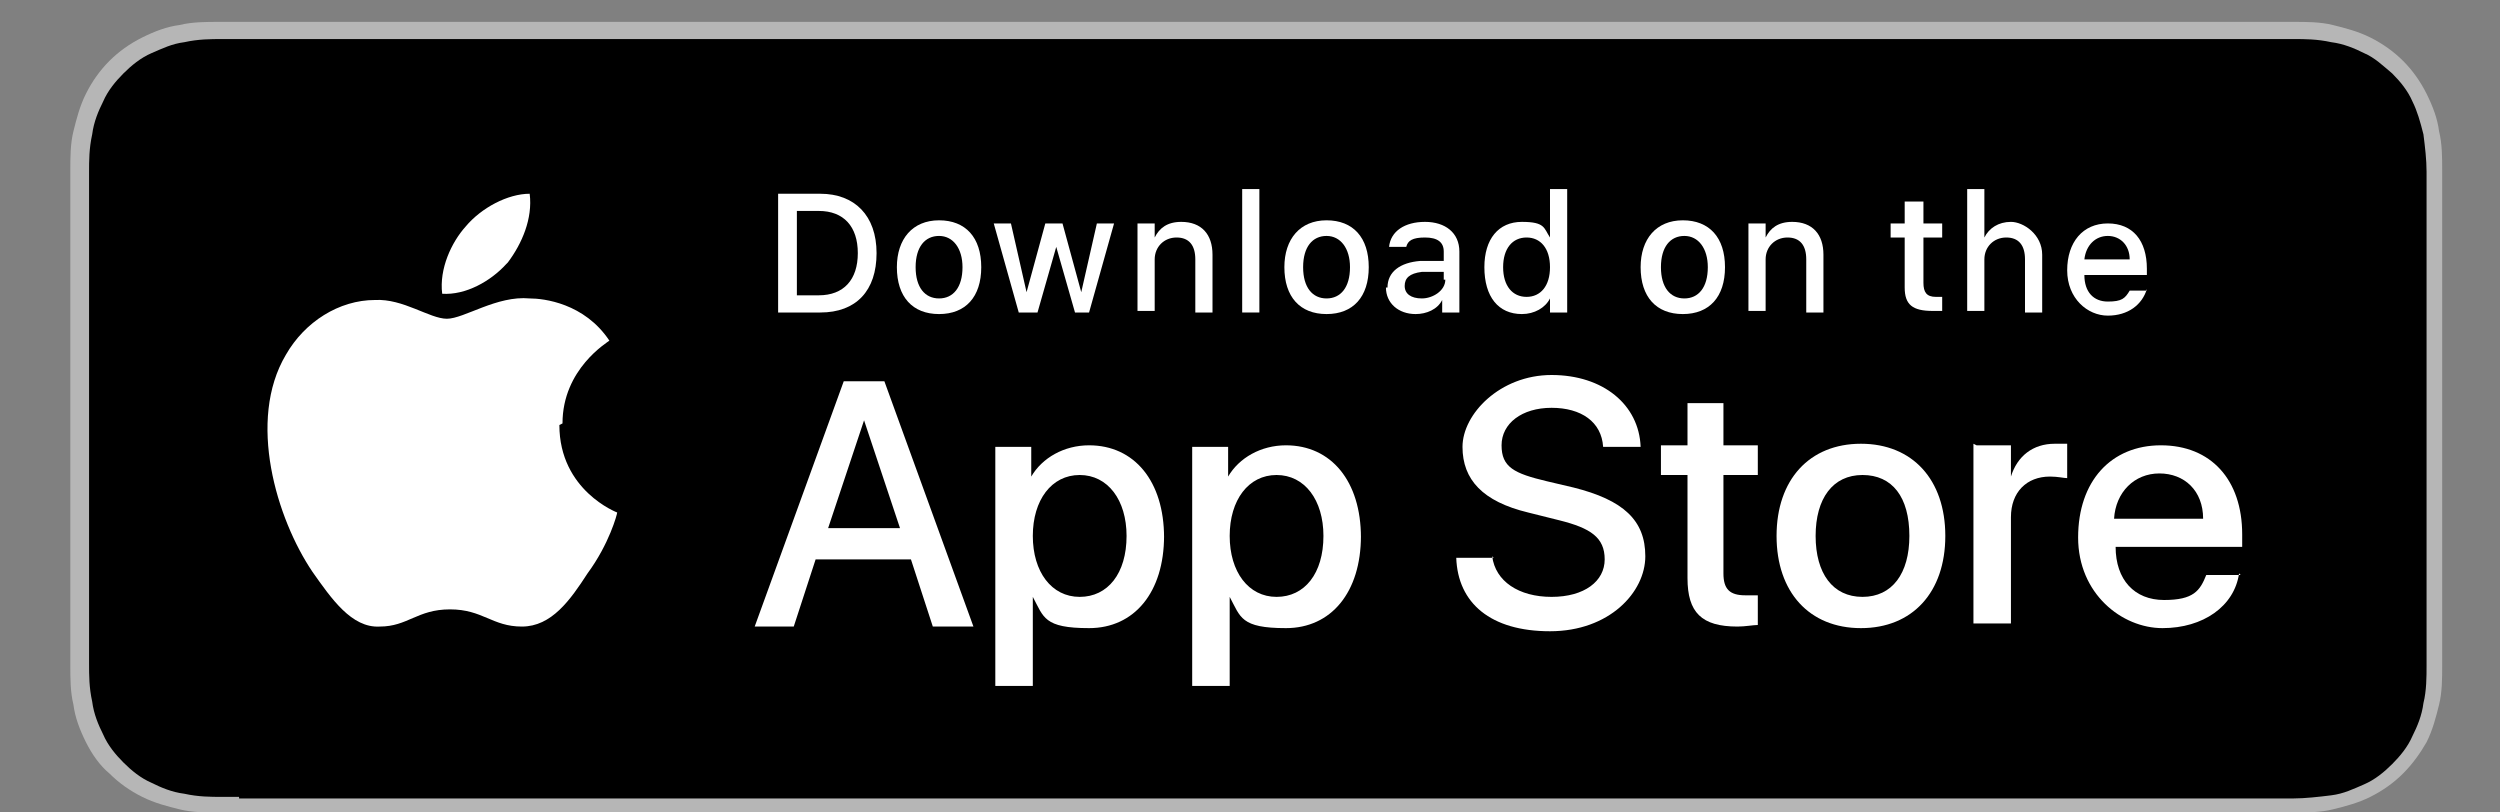
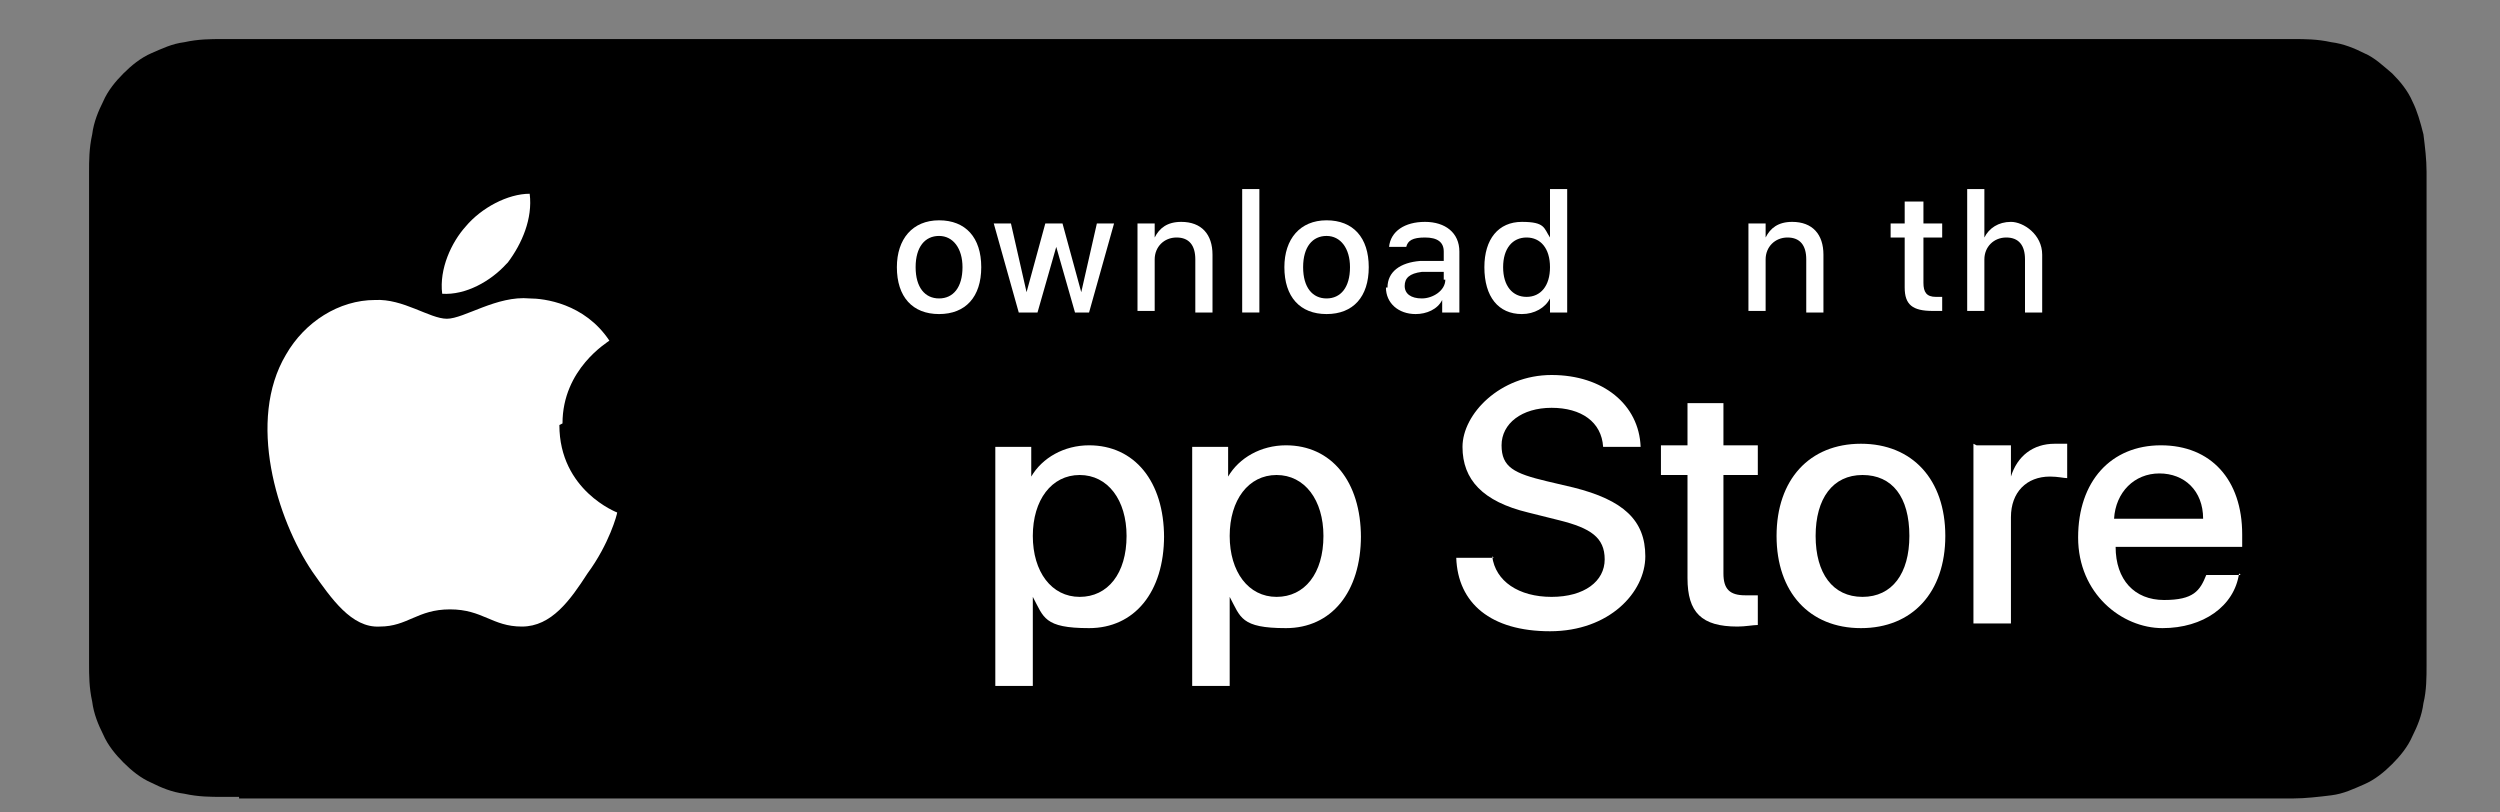
<svg xmlns="http://www.w3.org/2000/svg" id="Layer_1" data-name="Layer 1" version="1.1" viewBox="0 0 160 52">
  <rect x="0" y="0" width="160" height="52" fill="#808080" stroke="none" />
  <defs>
    <style>
      .cls-1 {
        fill: #000;
      }

      .cls-1, .cls-2, .cls-3 {
        stroke-width: 0px;
      }

      .cls-2 {
        fill: #b6b6b6;
      }

      .cls-3 {
        fill: #fff;
      }
    </style>
  </defs>
  <g>
    <g>
-       <path class="cls-2" d="M144.2,1.4H16.6c-.5,0-.9,0-1.4,0-.4,0-.8,0-1.2,0-.8,0-1.7,0-2.5.2-.8.1-1.6.4-2.4.8-.8.4-1.5.9-2.1,1.5-.6.6-1.1,1.3-1.5,2.1-.4.8-.6,1.6-.8,2.4-.2.8-.2,1.7-.2,2.5,0,.4,0,.8,0,1.2v29.3c0,.4,0,.8,0,1.2,0,.8,0,1.7.2,2.5.1.8.4,1.6.8,2.4.4.8.9,1.5,1.5,2,.6.6,1.3,1.1,2.1,1.5.8.4,1.6.6,2.4.8.8.2,1.7.2,2.5.2.4,0,.8,0,1.2,0,.5,0,.9,0,1.4,0h127.6c.5,0,.9,0,1.4,0,.4,0,.8,0,1.2,0,.8,0,1.7,0,2.5-.2.8-.2,1.6-.4,2.4-.8.8-.4,1.5-.9,2.1-1.5.6-.6,1.1-1.3,1.5-2,.4-.8.6-1.6.8-2.4.2-.8.2-1.7.2-2.5,0-.4,0-.8,0-1.2,0-.5,0-.9,0-1.4V13.5c0-.5,0-.9,0-1.4,0-.4,0-.8,0-1.2,0-.8,0-1.7-.2-2.5-.1-.8-.4-1.6-.8-2.4-.4-.8-.9-1.5-1.5-2.1-.6-.6-1.3-1.1-2.1-1.5-.8-.4-1.6-.6-2.4-.8-.8-.2-1.7-.2-2.5-.2-.4,0-.8,0-1.2,0-.5,0-.9,0-1.4,0h0Z" />
      <path class="cls-1" d="M15.3,51c-.4,0-.8,0-1.1,0-.7,0-1.5,0-2.4-.2-.8-.1-1.5-.4-2.1-.7-.7-.3-1.3-.8-1.8-1.3-.5-.5-1-1.1-1.3-1.8-.3-.6-.6-1.3-.7-2.1-.2-.9-.2-1.7-.2-2.4,0-.3,0-1.2,0-1.2V12.1s0-.9,0-1.1c0-.7,0-1.5.2-2.4.1-.8.4-1.5.7-2.1.3-.7.8-1.3,1.3-1.8.5-.5,1.1-1,1.8-1.3.7-.3,1.3-.6,2.1-.7.9-.2,1.7-.2,2.4-.2h1.1s130.3,0,130.3,0h1.2c.7,0,1.5,0,2.4.2.8.1,1.5.4,2.1.7.7.3,1.2.8,1.8,1.3.5.5,1,1.1,1.3,1.8.3.6.5,1.3.7,2.1.1.8.2,1.6.2,2.4,0,.4,0,.7,0,1.1,0,.5,0,.9,0,1.4v26.5c0,.5,0,.9,0,1.4,0,.4,0,.8,0,1.2,0,.7,0,1.6-.2,2.4-.1.8-.4,1.5-.7,2.1-.3.7-.8,1.3-1.3,1.8-.5.5-1.1,1-1.8,1.3-.7.3-1.3.6-2.1.7-.8.1-1.7.2-2.4.2-.4,0-.8,0-1.1,0h-1.4s-129,0-129,0Z" />
    </g>
    <g>
      <g>
        <path class="cls-3" d="M36,27.1c0-3.5,2.9-5.2,3-5.3-1.6-2.4-4.2-2.7-5.1-2.7-2.1-.2-4.2,1.3-5.3,1.3s-2.8-1.3-4.6-1.2c-2.3,0-4.5,1.4-5.7,3.5-2.5,4.2-.6,10.5,1.7,13.9,1.2,1.7,2.5,3.6,4.3,3.5,1.8,0,2.4-1.1,4.5-1.1s2.7,1.1,4.6,1.1c1.9,0,3.1-1.7,4.2-3.4,1.4-1.9,1.9-3.8,1.9-3.9,0,0-3.7-1.4-3.7-5.6Z" />
        <path class="cls-3" d="M32.5,16.8c.9-1.2,1.6-2.8,1.4-4.4-1.4,0-3.1.9-4.1,2.1-.9,1-1.7,2.7-1.5,4.3,1.5.1,3.1-.8,4.1-1.9Z" />
      </g>
      <g>
-         <path class="cls-3" d="M58.2,35.8h-6l-1.4,4.3h-2.5l5.7-15.7h2.6l5.7,15.7h-2.6l-1.4-4.3ZM52.8,33.8h4.8l-2.3-6.9h0l-2.3,6.9Z" />
        <path class="cls-3" d="M74.5,34.3c0,3.6-1.9,5.9-4.8,5.9s-2.9-.7-3.6-2h0v5.7h-2.4v-15.3h2.3v1.9h0c.7-1.2,2.1-2,3.7-2,2.9,0,4.8,2.3,4.8,5.9ZM72.1,34.3c0-2.3-1.2-3.9-3-3.9s-3,1.6-3,3.9,1.2,3.9,3,3.9,3-1.5,3-3.9Z" />
        <path class="cls-3" d="M87.1,34.3c0,3.6-1.9,5.9-4.8,5.9s-2.9-.7-3.6-2h0v5.7h-2.4v-15.3h2.3v1.9h0c.7-1.2,2.1-2,3.7-2,2.9,0,4.8,2.3,4.8,5.9ZM84.7,34.3c0-2.3-1.2-3.9-3-3.9s-3,1.6-3,3.9,1.2,3.9,3,3.9,3-1.5,3-3.9Z" />
        <path class="cls-3" d="M95.5,35.6c.2,1.6,1.7,2.6,3.8,2.6s3.4-1,3.4-2.4-.9-2-2.9-2.5l-2-.5c-2.9-.7-4.2-2.1-4.2-4.2s2.4-4.6,5.7-4.6,5.6,1.9,5.7,4.6h-2.4c-.1-1.6-1.4-2.5-3.3-2.5s-3.2,1-3.2,2.4.8,1.8,2.9,2.3l1.7.4c3.2.8,4.6,2.1,4.6,4.4s-2.3,4.8-6.1,4.8-5.9-1.8-6-4.7h2.4Z" />
        <path class="cls-3" d="M110.3,25.8v2.7h2.2v1.9h-2.2v6.3c0,1,.4,1.4,1.4,1.4s.6,0,.8,0v1.9c-.3,0-.8.1-1.3.1-2.3,0-3.2-.9-3.2-3.1v-6.6h-1.7v-1.9h1.7v-2.7h2.4Z" />
        <path class="cls-3" d="M113.7,34.3c0-3.6,2.1-5.9,5.4-5.9s5.4,2.3,5.4,5.9-2.1,5.9-5.4,5.9-5.4-2.3-5.4-5.9ZM122.2,34.3c0-2.5-1.1-3.9-3-3.9s-3,1.5-3,3.9,1.1,3.9,3,3.9,3-1.5,3-3.9Z" />
        <path class="cls-3" d="M126.5,28.5h2.2v2h0c.4-1.3,1.4-2.1,2.8-2.1s.6,0,.8,0v2.2c-.2,0-.6-.1-1.1-.1-1.5,0-2.5,1-2.5,2.6v6.8h-2.4v-11.5Z" />
        <path class="cls-3" d="M143.3,36.7c-.3,2.1-2.3,3.5-4.9,3.5s-5.4-2.2-5.4-5.8,2.1-5.9,5.3-5.9,5.2,2.2,5.2,5.7v.8h-8.1c0,2.1,1.2,3.4,3.1,3.4s2.3-.6,2.7-1.6h2.2ZM135.3,33.2h5.7c0-1.8-1.2-2.9-2.8-2.9s-2.8,1.2-2.9,2.9Z" />
      </g>
    </g>
  </g>
  <g>
-     <path class="cls-3" d="M52.5,12.4c2.2,0,3.6,1.4,3.6,3.8s-1.3,3.8-3.6,3.8h-2.7v-7.6h2.7ZM51,18.9h1.4c1.6,0,2.5-1,2.5-2.7s-.9-2.7-2.5-2.7h-1.4v5.4Z" />
    <path class="cls-3" d="M57.4,17.1c0-1.8,1-3,2.7-3s2.7,1.1,2.7,3-1,3-2.7,3-2.7-1.1-2.7-3ZM61.6,17.1c0-1.2-.6-2-1.5-2s-1.5.7-1.5,2,.6,2,1.5,2,1.5-.7,1.5-2Z" />
    <path class="cls-3" d="M70,20h-1.2l-1.2-4.2h0l-1.2,4.2h-1.2l-1.6-5.7h1.1l1,4.4h0l1.2-4.4h1.1l1.2,4.4h0l1-4.4h1.1l-1.6,5.7Z" />
    <path class="cls-3" d="M72.8,14.3h1.1v.9h0c.3-.6.8-1,1.7-1,1.3,0,2,.8,2,2.1v3.7h-1.1v-3.4c0-.9-.4-1.4-1.2-1.4s-1.4.6-1.4,1.4v3.3h-1.1v-5.7Z" />
    <path class="cls-3" d="M79.5,12.1h1.1v7.9h-1.1v-7.9Z" />
    <path class="cls-3" d="M82.2,17.1c0-1.8,1-3,2.7-3s2.7,1.1,2.7,3-1,3-2.7,3-2.7-1.1-2.7-3ZM86.4,17.1c0-1.2-.6-2-1.5-2s-1.5.7-1.5,2,.6,2,1.5,2,1.5-.7,1.5-2Z" />
    <path class="cls-3" d="M88.8,18.4c0-1,.8-1.6,2.1-1.7h1.5v-.6c0-.6-.4-.9-1.2-.9s-1.1.2-1.2.6h-1.1c.1-1,1-1.6,2.3-1.6s2.2.7,2.2,1.9v3.9h-1.1v-.8h0c-.3.6-1,.9-1.7.9-1.1,0-1.9-.7-1.9-1.7ZM92.4,17.9v-.5h-1.4c-.8.1-1.1.4-1.1.9s.4.8,1.1.8,1.5-.5,1.5-1.2Z" />
    <path class="cls-3" d="M95,17.1c0-1.8.9-2.9,2.4-2.9s1.4.4,1.8,1h0v-3.1h1.1v7.9h-1.1v-.9h0c-.3.6-1,1-1.8,1-1.5,0-2.4-1.1-2.4-3ZM96.2,17.1c0,1.2.6,1.9,1.5,1.9s1.5-.7,1.5-1.9-.6-1.9-1.5-1.9-1.5.7-1.5,1.9Z" />
-     <path class="cls-3" d="M105,17.1c0-1.8,1-3,2.7-3s2.7,1.1,2.7,3-1,3-2.7,3-2.7-1.1-2.7-3ZM109.3,17.1c0-1.2-.6-2-1.5-2s-1.5.7-1.5,2,.6,2,1.5,2,1.5-.7,1.5-2Z" />
    <path class="cls-3" d="M111.9,14.3h1.1v.9h0c.3-.6.8-1,1.7-1,1.3,0,2,.8,2,2.1v3.7h-1.1v-3.4c0-.9-.4-1.4-1.2-1.4s-1.4.6-1.4,1.4v3.3h-1.1v-5.7Z" />
    <path class="cls-3" d="M123.1,12.9v1.4h1.2v.9h-1.2v2.9c0,.6.2.9.8.9s.3,0,.4,0v.9c-.2,0-.4,0-.6,0-1.3,0-1.8-.4-1.8-1.5v-3.2h-.9v-.9h.9v-1.4h1.1Z" />
    <path class="cls-3" d="M125.9,12.1h1.1v3.1h0c.3-.6.9-1,1.7-1s2,.8,2,2.1v3.7h-1.1v-3.4c0-.9-.4-1.4-1.2-1.4s-1.4.6-1.4,1.4v3.3h-1.1v-7.9Z" />
-     <path class="cls-3" d="M137.4,18.5c-.3,1-1.2,1.7-2.5,1.7s-2.6-1.1-2.6-2.9,1-3,2.6-3,2.5,1.1,2.5,2.9v.4h-4c0,1.1.6,1.7,1.5,1.7s1.1-.2,1.4-.7h1.1ZM133.4,16.6h2.9c0-.9-.6-1.5-1.4-1.5s-1.4.6-1.5,1.5Z" />
  </g>
</svg>